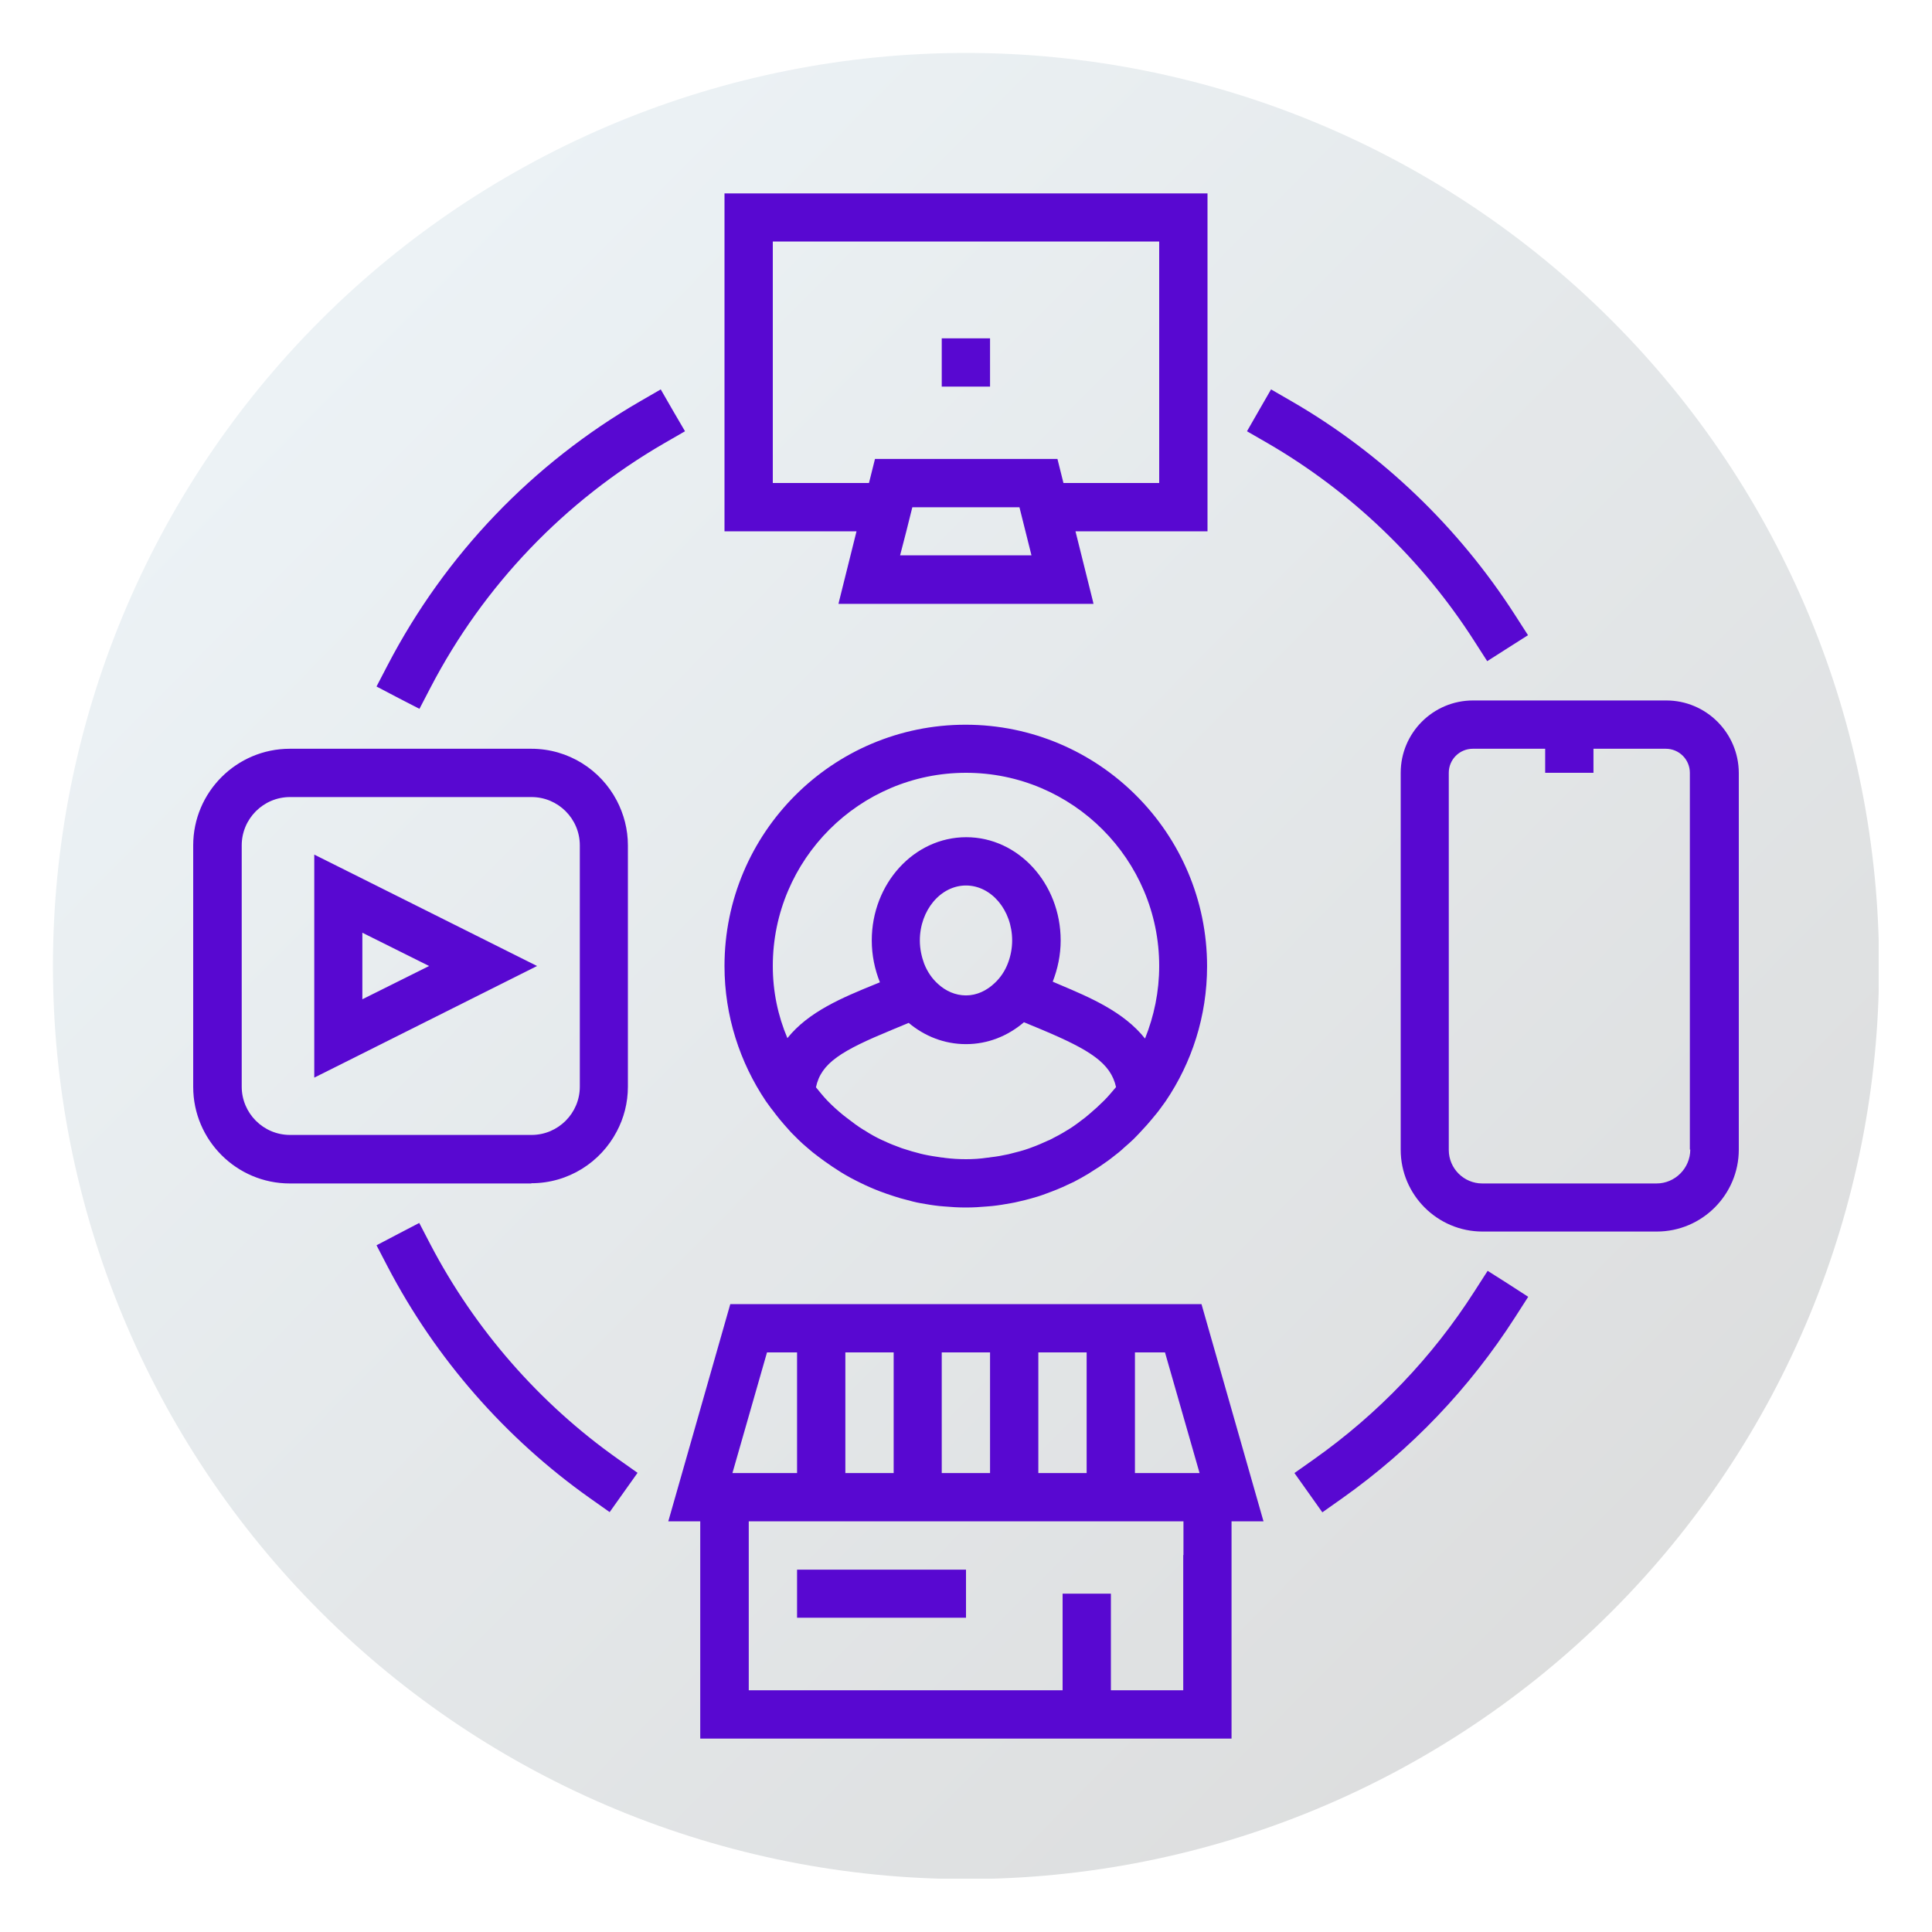
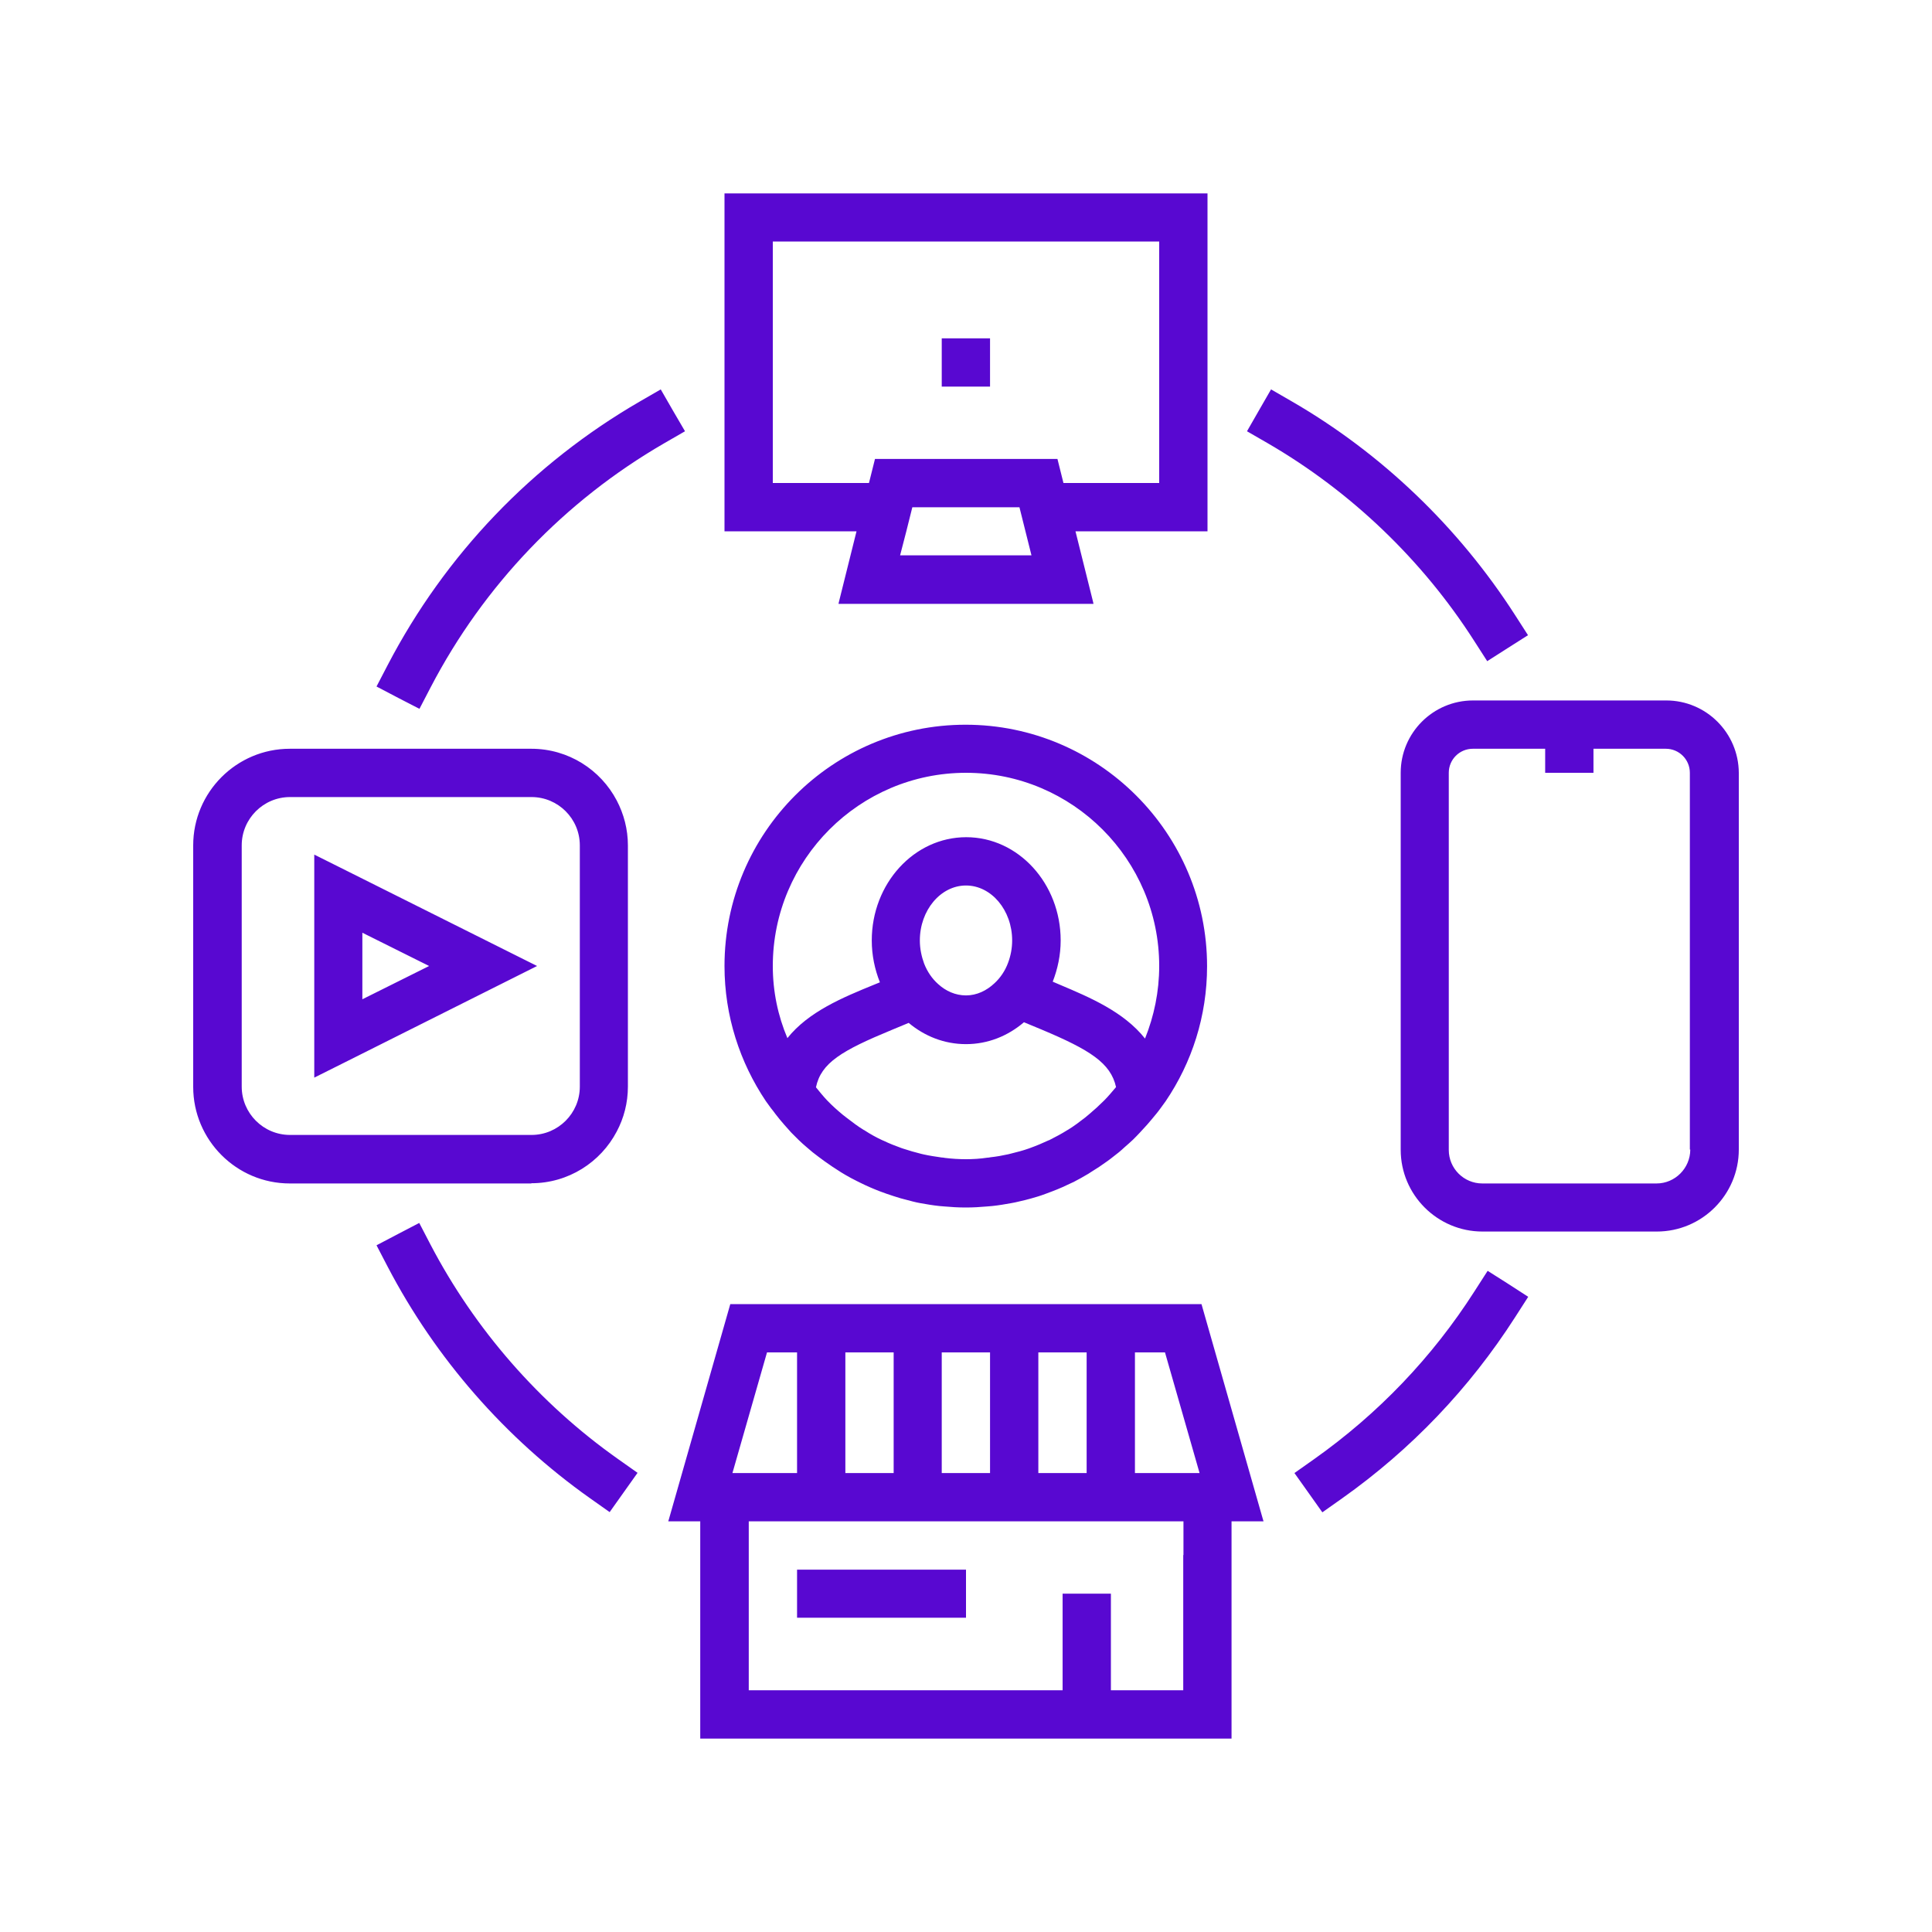
<svg xmlns="http://www.w3.org/2000/svg" width="1200" zoomAndPan="magnify" viewBox="0 0 900 900" height="1200" preserveAspectRatio="xMidYMid meet" version="1.0">
  <defs>
    <clipPath id="99ef7c6381">
-       <path d="M 24.66 24.66 L 875.16 24.66 L 875.16 875.16 L 24.66 875.16 Z M 24.66 24.66 " clip-rule="nonzero" />
-     </clipPath>
+       </clipPath>
    <clipPath id="ebfe034203">
      <path d="M 875.336 450 C 875.336 456.961 875.168 463.918 874.824 470.871 C 874.484 477.824 873.973 484.762 873.289 491.691 C 872.605 498.617 871.754 505.523 870.734 512.41 C 869.711 519.297 868.523 526.152 867.164 532.98 C 865.805 539.805 864.281 546.598 862.59 553.348 C 860.898 560.102 859.043 566.809 857.023 573.469 C 855 580.129 852.82 586.738 850.473 593.293 C 848.129 599.844 845.625 606.34 842.961 612.77 C 840.297 619.199 837.477 625.562 834.5 631.855 C 831.523 638.148 828.395 644.363 825.113 650.504 C 821.832 656.641 818.402 662.695 814.824 668.668 C 811.246 674.637 807.523 680.516 803.656 686.305 C 799.789 692.094 795.781 697.781 791.633 703.375 C 787.488 708.965 783.207 714.449 778.789 719.832 C 774.375 725.211 769.828 730.48 765.152 735.641 C 760.48 740.797 755.68 745.836 750.758 750.758 C 745.836 755.68 740.797 760.48 735.641 765.152 C 730.48 769.828 725.211 774.375 719.832 778.789 C 714.449 783.207 708.965 787.488 703.371 791.633 C 697.781 795.781 692.094 799.789 686.305 803.656 C 680.516 807.523 674.637 811.246 668.668 814.824 C 662.695 818.402 656.641 821.832 650.504 825.113 C 644.363 828.395 638.148 831.523 631.855 834.5 C 625.562 837.477 619.199 840.297 612.77 842.961 C 606.34 845.625 599.844 848.129 593.293 850.473 C 586.738 852.82 580.129 855 573.469 857.023 C 566.809 859.043 560.102 860.898 553.348 862.59 C 546.598 864.281 539.805 865.809 532.98 867.164 C 526.152 868.523 519.297 869.711 512.41 870.734 C 505.523 871.754 498.617 872.605 491.691 873.289 C 484.762 873.973 477.824 874.484 470.871 874.824 C 463.918 875.168 456.961 875.336 450 875.336 C 443.039 875.336 436.082 875.168 429.129 874.824 C 422.176 874.484 415.238 873.973 408.309 873.289 C 401.383 872.605 394.477 871.754 387.59 870.734 C 380.703 869.711 373.848 868.523 367.02 867.164 C 360.191 865.809 353.402 864.281 346.652 862.59 C 339.898 860.898 333.191 859.043 326.531 857.023 C 319.871 855 313.262 852.82 306.707 850.473 C 300.152 848.129 293.66 845.625 287.23 842.961 C 280.797 840.297 274.438 837.477 268.145 834.5 C 261.852 831.523 255.637 828.395 249.496 825.113 C 243.359 821.832 237.305 818.402 231.332 814.824 C 225.363 811.246 219.48 807.523 213.695 803.656 C 207.906 799.789 202.219 795.781 196.625 791.633 C 191.035 787.488 185.551 783.207 180.168 778.789 C 174.789 774.375 169.52 769.828 164.359 765.152 C 159.203 760.48 154.164 755.68 149.242 750.758 C 144.316 745.836 139.52 740.797 134.844 735.641 C 130.172 730.48 125.625 725.211 121.211 719.832 C 116.793 714.449 112.512 708.965 108.363 703.375 C 104.219 697.781 100.211 692.094 96.344 686.305 C 92.477 680.516 88.754 674.637 85.176 668.668 C 81.598 662.695 78.168 656.641 74.887 650.504 C 71.605 644.363 68.477 638.148 65.5 631.855 C 62.523 625.562 59.703 619.199 57.039 612.77 C 54.375 606.34 51.871 599.844 49.523 593.293 C 47.18 586.738 44.996 580.129 42.977 573.469 C 40.957 566.809 39.102 560.102 37.41 553.348 C 35.719 546.598 34.191 539.805 32.836 532.98 C 31.477 526.152 30.285 519.297 29.266 512.41 C 28.242 505.523 27.391 498.617 26.711 491.691 C 26.027 484.762 25.516 477.824 25.176 470.871 C 24.832 463.918 24.66 456.961 24.66 450 C 24.66 443.039 24.832 436.082 25.176 429.129 C 25.516 422.176 26.027 415.238 26.711 408.309 C 27.391 401.383 28.242 394.477 29.266 387.59 C 30.285 380.703 31.477 373.848 32.836 367.02 C 34.191 360.191 35.719 353.402 37.41 346.652 C 39.102 339.898 40.957 333.191 42.977 326.531 C 44.996 319.871 47.18 313.262 49.523 306.707 C 51.871 300.152 54.375 293.66 57.039 287.23 C 59.703 280.797 62.523 274.438 65.5 268.145 C 68.477 261.852 71.605 255.637 74.887 249.496 C 78.168 243.359 81.598 237.305 85.176 231.332 C 88.754 225.363 92.477 219.48 96.344 213.695 C 100.211 207.906 104.219 202.219 108.363 196.625 C 112.512 191.035 116.793 185.551 121.211 180.168 C 125.625 174.789 130.172 169.52 134.844 164.359 C 139.52 159.203 144.316 154.164 149.242 149.242 C 154.164 144.316 159.203 139.52 164.359 134.844 C 169.52 130.172 174.789 125.625 180.168 121.211 C 185.551 116.793 191.035 112.512 196.625 108.363 C 202.219 104.219 207.906 100.211 213.695 96.344 C 219.48 92.477 225.363 88.754 231.332 85.176 C 237.305 81.598 243.359 78.168 249.496 74.887 C 255.637 71.605 261.852 68.477 268.145 65.5 C 274.438 62.523 280.797 59.703 287.23 57.039 C 293.66 54.375 300.152 51.871 306.707 49.523 C 313.262 47.18 319.871 44.996 326.531 42.977 C 333.191 40.957 339.898 39.102 346.652 37.41 C 353.402 35.719 360.191 34.191 367.02 32.836 C 373.848 31.477 380.703 30.285 387.59 29.266 C 394.477 28.242 401.383 27.391 408.309 26.711 C 415.238 26.027 422.176 25.516 429.129 25.176 C 436.082 24.832 443.039 24.66 450 24.66 C 456.961 24.66 463.918 24.832 470.871 25.176 C 477.824 25.516 484.762 26.027 491.691 26.711 C 498.617 27.391 505.523 28.242 512.41 29.266 C 519.297 30.285 526.152 31.477 532.98 32.836 C 539.805 34.191 546.598 35.719 553.348 37.41 C 560.102 39.102 566.809 40.957 573.469 42.977 C 580.129 44.996 586.738 47.18 593.293 49.523 C 599.844 51.871 606.34 54.375 612.77 57.039 C 619.199 59.703 625.562 62.523 631.855 65.5 C 638.148 68.477 644.363 71.605 650.504 74.887 C 656.641 78.168 662.695 81.598 668.668 85.176 C 674.637 88.754 680.516 92.477 686.305 96.344 C 692.094 100.211 697.781 104.219 703.371 108.363 C 708.965 112.512 714.449 116.793 719.832 121.211 C 725.211 125.625 730.48 130.172 735.641 134.844 C 740.797 139.52 745.836 144.316 750.758 149.242 C 755.68 154.164 760.48 159.203 765.152 164.359 C 769.828 169.52 774.375 174.789 778.789 180.168 C 783.207 185.551 787.488 191.035 791.633 196.625 C 795.781 202.219 799.789 207.906 803.656 213.695 C 807.523 219.48 811.246 225.363 814.824 231.332 C 818.402 237.305 821.832 243.359 825.113 249.496 C 828.395 255.637 831.523 261.852 834.5 268.145 C 837.477 274.438 840.297 280.797 842.961 287.23 C 845.625 293.66 848.129 300.152 850.473 306.707 C 852.82 313.262 855 319.871 857.023 326.531 C 859.043 333.191 860.898 339.898 862.59 346.652 C 864.281 353.402 865.805 360.191 867.164 367.02 C 868.523 373.848 869.711 380.703 870.734 387.59 C 871.754 394.477 872.605 401.383 873.289 408.309 C 873.973 415.238 874.484 422.176 874.824 429.129 C 875.168 436.082 875.336 443.039 875.336 450 Z M 875.336 450 " clip-rule="nonzero" />
    </clipPath>
    <linearGradient x1="0" gradientTransform="matrix(850.676, 0, 0, 850.676, 24.662, 24.662)" y1="0" x2="1.005" gradientUnits="userSpaceOnUse" y2="0.995" id="15a48d8d8b">
      <stop stop-opacity="1" stop-color="rgb(93.7%, 96.5%, 98%)" offset="0" />
      <stop stop-opacity="1" stop-color="rgb(93.633%, 96.411%, 97.899%)" offset="0.016" />
      <stop stop-opacity="1" stop-color="rgb(93.5%, 96.234%, 97.701%)" offset="0.031" />
      <stop stop-opacity="1" stop-color="rgb(93.367%, 96.059%, 97.501%)" offset="0.047" />
      <stop stop-opacity="1" stop-color="rgb(93.234%, 95.883%, 97.302%)" offset="0.062" />
      <stop stop-opacity="1" stop-color="rgb(93.102%, 95.706%, 97.102%)" offset="0.078" />
      <stop stop-opacity="1" stop-color="rgb(92.969%, 95.531%, 96.904%)" offset="0.094" />
      <stop stop-opacity="1" stop-color="rgb(92.836%, 95.355%, 96.704%)" offset="0.109" />
      <stop stop-opacity="1" stop-color="rgb(92.703%, 95.178%, 96.506%)" offset="0.125" />
      <stop stop-opacity="1" stop-color="rgb(92.57%, 95.003%, 96.306%)" offset="0.141" />
      <stop stop-opacity="1" stop-color="rgb(92.438%, 94.827%, 96.107%)" offset="0.156" />
      <stop stop-opacity="1" stop-color="rgb(92.305%, 94.65%, 95.908%)" offset="0.172" />
      <stop stop-opacity="1" stop-color="rgb(92.172%, 94.475%, 95.709%)" offset="0.188" />
      <stop stop-opacity="1" stop-color="rgb(92.039%, 94.299%, 95.509%)" offset="0.203" />
      <stop stop-opacity="1" stop-color="rgb(91.907%, 94.122%, 95.311%)" offset="0.219" />
      <stop stop-opacity="1" stop-color="rgb(91.774%, 93.947%, 95.111%)" offset="0.234" />
      <stop stop-opacity="1" stop-color="rgb(91.641%, 93.771%, 94.913%)" offset="0.25" />
      <stop stop-opacity="1" stop-color="rgb(91.508%, 93.594%, 94.713%)" offset="0.266" />
      <stop stop-opacity="1" stop-color="rgb(91.376%, 93.419%, 94.514%)" offset="0.281" />
      <stop stop-opacity="1" stop-color="rgb(91.243%, 93.243%, 94.315%)" offset="0.297" />
      <stop stop-opacity="1" stop-color="rgb(91.11%, 93.066%, 94.116%)" offset="0.312" />
      <stop stop-opacity="1" stop-color="rgb(90.977%, 92.891%, 93.916%)" offset="0.328" />
      <stop stop-opacity="1" stop-color="rgb(90.845%, 92.715%, 93.718%)" offset="0.344" />
      <stop stop-opacity="1" stop-color="rgb(90.712%, 92.538%, 93.518%)" offset="0.359" />
      <stop stop-opacity="1" stop-color="rgb(90.579%, 92.363%, 93.32%)" offset="0.375" />
      <stop stop-opacity="1" stop-color="rgb(90.446%, 92.188%, 93.12%)" offset="0.391" />
      <stop stop-opacity="1" stop-color="rgb(90.314%, 92.01%, 92.921%)" offset="0.406" />
      <stop stop-opacity="1" stop-color="rgb(90.181%, 91.835%, 92.722%)" offset="0.422" />
      <stop stop-opacity="1" stop-color="rgb(90.048%, 91.66%, 92.522%)" offset="0.438" />
      <stop stop-opacity="1" stop-color="rgb(89.915%, 91.483%, 92.323%)" offset="0.453" />
      <stop stop-opacity="1" stop-color="rgb(89.783%, 91.307%, 92.123%)" offset="0.469" />
      <stop stop-opacity="1" stop-color="rgb(89.65%, 91.132%, 91.925%)" offset="0.484" />
      <stop stop-opacity="1" stop-color="rgb(89.517%, 90.955%, 91.725%)" offset="0.498" />
      <stop stop-opacity="1" stop-color="rgb(89.452%, 90.868%, 91.626%)" offset="0.5" />
      <stop stop-opacity="1" stop-color="rgb(89.384%, 90.779%, 91.527%)" offset="0.502" />
      <stop stop-opacity="1" stop-color="rgb(89.319%, 90.692%, 91.428%)" offset="0.516" />
      <stop stop-opacity="1" stop-color="rgb(89.252%, 90.604%, 91.327%)" offset="0.531" />
      <stop stop-opacity="1" stop-color="rgb(89.117%, 90.427%, 91.129%)" offset="0.547" />
      <stop stop-opacity="1" stop-color="rgb(88.985%, 90.251%, 90.929%)" offset="0.562" />
      <stop stop-opacity="1" stop-color="rgb(88.852%, 90.076%, 90.73%)" offset="0.578" />
      <stop stop-opacity="1" stop-color="rgb(88.719%, 89.899%, 90.53%)" offset="0.594" />
      <stop stop-opacity="1" stop-color="rgb(88.586%, 89.723%, 90.332%)" offset="0.609" />
      <stop stop-opacity="1" stop-color="rgb(88.454%, 89.548%, 90.132%)" offset="0.625" />
      <stop stop-opacity="1" stop-color="rgb(88.321%, 89.371%, 89.934%)" offset="0.641" />
      <stop stop-opacity="1" stop-color="rgb(88.188%, 89.195%, 89.734%)" offset="0.656" />
      <stop stop-opacity="1" stop-color="rgb(88.055%, 89.02%, 89.536%)" offset="0.672" />
      <stop stop-opacity="1" stop-color="rgb(87.923%, 88.843%, 89.336%)" offset="0.688" />
      <stop stop-opacity="1" stop-color="rgb(87.79%, 88.667%, 89.137%)" offset="0.703" />
      <stop stop-opacity="1" stop-color="rgb(87.657%, 88.492%, 88.937%)" offset="0.719" />
      <stop stop-opacity="1" stop-color="rgb(87.524%, 88.315%, 88.739%)" offset="0.734" />
      <stop stop-opacity="1" stop-color="rgb(87.392%, 88.139%, 88.539%)" offset="0.75" />
      <stop stop-opacity="1" stop-color="rgb(87.259%, 87.964%, 88.341%)" offset="0.766" />
      <stop stop-opacity="1" stop-color="rgb(87.126%, 87.787%, 88.141%)" offset="0.781" />
      <stop stop-opacity="1" stop-color="rgb(86.993%, 87.611%, 87.943%)" offset="0.797" />
      <stop stop-opacity="1" stop-color="rgb(86.861%, 87.436%, 87.743%)" offset="0.812" />
      <stop stop-opacity="1" stop-color="rgb(86.728%, 87.259%, 87.544%)" offset="0.828" />
      <stop stop-opacity="1" stop-color="rgb(86.595%, 87.083%, 87.344%)" offset="0.844" />
      <stop stop-opacity="1" stop-color="rgb(86.462%, 86.908%, 87.146%)" offset="0.859" />
      <stop stop-opacity="1" stop-color="rgb(86.33%, 86.731%, 86.946%)" offset="0.875" />
      <stop stop-opacity="1" stop-color="rgb(86.197%, 86.555%, 86.748%)" offset="0.891" />
      <stop stop-opacity="1" stop-color="rgb(86.064%, 86.38%, 86.548%)" offset="0.906" />
      <stop stop-opacity="1" stop-color="rgb(85.931%, 86.203%, 86.349%)" offset="0.922" />
      <stop stop-opacity="1" stop-color="rgb(85.799%, 86.028%, 86.15%)" offset="0.938" />
      <stop stop-opacity="1" stop-color="rgb(85.666%, 85.852%, 85.951%)" offset="0.953" />
      <stop stop-opacity="1" stop-color="rgb(85.533%, 85.675%, 85.751%)" offset="0.969" />
      <stop stop-opacity="1" stop-color="rgb(85.4%, 85.5%, 85.553%)" offset="0.984" />
      <stop stop-opacity="1" stop-color="rgb(85.268%, 85.324%, 85.353%)" offset="1" />
    </linearGradient>
  </defs>
  <rect x="-90" width="1080" fill="#ffffff" y="-90" height="1080" fill-opacity="1" />
  <rect x="-90" width="1080" fill="#ffffff" y="-90" height="1080" fill-opacity="1" />
  <g clip-path="url(#99ef7c6381)">
    <g clip-path="url(#ebfe034203)">
      <path fill="url(#15a48d8d8b)" d="M 24.66 24.66 L 24.66 875.16 L 875.16 875.16 L 875.16 24.66 Z M 24.66 24.66 " fill-rule="nonzero" />
    </g>
  </g>
  <path fill="#5808d1" d="M 559.699 607.5 L 340.199 607.5 L 311.602 707.699 L 311.301 708.699 L 326.199 708.699 L 326.199 809.898 L 573.699 809.898 L 573.699 708.699 L 588.602 708.699 L 588.301 707.699 Z M 551.199 724.398 L 551.199 787.398 L 517.5 787.398 L 517.5 742.398 L 495 742.398 L 495 787.398 L 348.801 787.398 L 348.801 708.699 L 551.301 708.699 L 551.301 724.398 Z M 528.699 630 L 542.699 630 L 558.801 686.199 L 528.699 686.199 Z M 506.199 686.199 L 483.699 686.199 L 483.699 630 L 506.199 630 Z M 461.199 630 L 461.199 686.199 L 438.699 686.199 L 438.699 630 Z M 416.301 630 L 416.301 686.199 L 393.801 686.199 L 393.801 630 Z M 371.301 630 L 371.301 686.199 L 341.199 686.199 L 357.301 630 Z M 371.301 731.199 L 450 731.199 L 450 753.602 L 371.301 753.602 Z M 356.801 513 L 359.199 516.301 C 359.898 517.199 360.602 518 361.199 518.898 C 362.5 520.602 363.898 522.301 365.301 523.898 C 366.398 525.102 367.5 526.398 368.602 527.602 C 369.699 528.699 370.801 529.801 371.898 530.898 C 373.199 532.199 374.602 533.398 376 534.602 C 377.699 536.102 379.398 537.5 381.199 538.801 C 382.102 539.5 383 540.102 383.898 540.801 C 386.5 542.699 389.102 544.398 391.801 546.102 C 392.398 546.5 393.102 546.898 393.801 547.301 C 395.5 548.301 397.199 549.199 399 550.102 C 399.5 550.398 400.102 550.602 400.602 550.898 C 403.602 552.398 406.602 553.699 409.699 554.898 C 410.801 555.301 411.898 555.699 413 556.102 C 415.199 556.898 417.301 557.5 419.5 558.199 C 421.398 558.699 423.301 559.199 425.199 559.699 C 426.398 560 427.699 560.301 428.898 560.5 C 431.699 561 434.602 561.5 437.5 561.801 C 438.301 561.898 439 561.898 439.801 562 C 443.102 562.301 446.5 562.5 449.898 562.5 C 453.301 562.5 456.699 562.301 460 562 C 460.801 561.898 461.5 561.898 462.301 561.801 C 465.199 561.5 468.102 561 470.898 560.5 C 472.199 560.301 473.398 560 474.699 559.699 C 476.602 559.301 478.5 558.801 480.301 558.301 C 482.5 557.699 484.801 557 486.898 556.199 C 488 555.801 489 555.398 490.102 555 C 493.301 553.801 496.398 552.398 499.5 550.898 C 500 550.699 500.398 550.5 500.898 550.199 C 502.699 549.301 504.398 548.301 506.102 547.301 C 506.699 547 507.301 546.602 507.898 546.199 C 510.699 544.5 513.398 542.699 516 540.801 C 516.898 540.199 517.699 539.5 518.5 538.898 C 520.398 537.5 522.199 536 523.898 534.398 C 525.199 533.301 526.5 532.102 527.801 530.898 C 528.898 529.801 530 528.699 531.102 527.5 C 532.199 526.301 533.301 525.102 534.398 523.898 C 535.801 522.301 537.199 520.602 538.602 518.898 C 539.301 518 540 517.199 540.602 516.301 L 543 513 C 555.199 495 562.301 473.398 562.301 450.102 C 562.301 388.102 511.801 337.602 449.801 337.602 C 387.801 337.602 337.5 388 337.5 450 C 337.5 473.301 344.699 495 356.801 513 Z M 450 360 C 499.602 360 540 400.398 540 450 C 540 462 537.602 473.301 533.398 483.801 C 523.5 471.301 507.602 464.602 493.898 458.801 L 490.398 457.301 C 492.699 451.398 494.102 444.898 494.102 438.102 C 494.102 411.602 474.398 390 450.102 390 C 425.801 390 406.102 411.602 406.102 438.102 C 406.102 445 407.5 451.602 409.898 457.602 L 407.199 458.699 C 392.5 464.699 376.602 471.301 366.801 483.602 C 362.398 473.199 360 461.898 360 450 C 360 400.398 400.398 360 450 360 Z M 514.5 512.5 C 514.398 512.602 514.301 512.699 514.199 512.801 C 512 515 509.699 517.102 507.301 519.102 C 506.699 519.602 506.102 520.102 505.5 520.602 C 502.898 522.602 500.301 524.602 497.5 526.301 C 497.398 526.301 497.398 526.398 497.301 526.398 C 494.602 528.102 491.801 529.602 489 531 C 488.801 531.102 488.699 531.199 488.5 531.199 C 485.699 532.5 482.898 533.699 480.102 534.699 C 479.801 534.801 479.602 534.898 479.301 535 C 476.5 536 473.699 536.699 470.898 537.398 C 470.5 537.5 470.102 537.602 469.699 537.699 C 467 538.301 464.199 538.801 461.398 539.102 C 460.898 539.199 460.398 539.301 459.898 539.301 C 456.602 539.801 453.301 540 450 540 C 446.699 540 443.398 539.801 440.199 539.398 C 439.699 539.301 439.102 539.199 438.602 539.199 C 435.898 538.801 433.102 538.398 430.398 537.801 C 430 537.699 429.5 537.602 429.102 537.5 C 426.301 536.801 423.5 536 420.801 535.102 C 420.5 535 420.199 534.898 419.898 534.801 C 417.102 533.801 414.301 532.699 411.602 531.398 C 411.398 531.301 411.102 531.199 410.898 531.102 C 408.102 529.801 405.398 528.301 402.801 526.602 C 402.699 526.5 402.5 526.398 402.398 526.398 C 399.602 524.699 397 522.699 394.398 520.699 C 393.801 520.199 393.199 519.801 392.602 519.301 C 390.199 517.301 387.801 515.199 385.602 512.898 C 385.5 512.801 385.5 512.801 385.398 512.699 C 383.5 510.699 381.801 508.602 380.102 506.5 C 382.5 495.102 392.102 489.398 415.602 479.699 L 423.301 476.5 C 430.699 482.699 439.898 486.398 450 486.398 C 460.199 486.398 469.5 482.602 477 476.199 L 485.199 479.602 C 507.801 489.102 517.398 495.199 519.898 506.398 C 518.102 508.5 516.398 510.602 514.5 512.5 Z M 428.5 438.102 C 428.5 424 438.199 412.5 450 412.5 C 461.801 412.5 471.5 424 471.5 438.102 C 471.5 441.801 470.801 445.301 469.602 448.5 C 468.199 452.301 466 455.5 463.301 458 C 459.602 461.5 455 463.699 450 463.699 C 445.102 463.699 440.602 461.699 437 458.398 C 434.199 455.898 432 452.699 430.5 448.898 C 429.301 445.602 428.5 442 428.5 438.102 Z M 390.898 280 L 390.602 281.301 L 509.398 281.301 L 509.102 280 L 501 247.5 L 562.5 247.5 L 562.5 90.102 L 337.5 90.102 L 337.5 247.5 L 399 247.5 Z M 360 171.699 L 360 112.5 L 540 112.5 L 540 225 L 495.398 225 L 492.602 213.801 L 407.602 213.801 L 404.801 225 L 360 225 Z M 422.199 247.5 L 425 236.301 L 474.898 236.301 L 480.5 258.699 L 419.301 258.699 Z M 461.199 180.102 C 438.699 180.102 461.199 180.102 438.699 180.102 L 438.699 157.602 L 461.199 157.602 Z M 776.199 326.301 L 686.199 326.301 C 667.602 326.301 652.5 341.398 652.5 360 L 652.5 535.602 C 652.5 556.602 669.602 573.699 690.602 573.699 L 771.801 573.699 C 792.898 573.699 810 556.5 810 535.5 L 810 360 C 809.898 341.398 794.801 326.301 776.199 326.301 Z M 787.398 535.5 C 787.398 544.199 780.301 551.301 771.699 551.301 L 690.5 551.301 C 681.898 551.301 674.898 544.301 674.898 535.699 L 674.898 360 C 674.898 353.801 679.898 348.801 686.102 348.801 L 719.801 348.801 L 719.801 360 L 742.301 360 L 742.301 348.801 L 776 348.801 C 782.199 348.801 787.199 353.801 787.199 360 L 787.199 535.5 Z M 247.5 551.199 C 264.801 551.199 279.801 541.398 287.301 527.102 C 290.602 520.898 292.5 513.801 292.5 506.199 L 292.5 393.801 C 292.5 386.301 290.602 379.199 287.301 372.898 C 279.801 358.602 264.801 348.801 247.5 348.801 L 135 348.801 C 110.199 348.801 90 369 90 393.801 L 90 506.301 C 90 531.102 110.199 551.301 135 551.301 L 247.5 551.301 Z M 135.102 528.699 C 122.699 528.699 112.602 518.602 112.602 506.199 L 112.602 393.801 C 112.602 381.398 122.699 371.301 135.102 371.301 L 247.602 371.301 C 260 371.301 270.102 381.398 270.102 393.801 L 270.102 506.199 C 270.102 518.602 260 528.699 247.602 528.699 Z M 161 405.398 L 146.398 398.102 L 146.398 502 L 161 494.699 L 250.199 450 Z M 168.801 434.5 L 199.898 450 L 168.801 465.5 Z M 319.102 200.898 L 309.398 206.5 C 263.102 233.301 225.398 272.602 200.602 320.199 L 195.398 330.199 L 185.5 325.102 L 175.398 319.801 L 180.602 309.801 C 207.398 258.398 248 216 298.102 187 L 307.801 181.398 L 313.5 191.301 Z M 590.602 206.5 L 580.898 200.898 L 586.398 191.301 L 592.102 181.398 L 601.801 187 C 643.5 211.102 679.398 245.5 705.699 286.398 L 711.801 295.898 L 702.199 302 L 692.801 308 L 686.699 298.5 C 662.5 260.699 629.199 228.898 590.602 206.5 Z M 702.301 597.898 L 711.898 604.102 L 705.801 613.602 C 684.5 646.801 657.398 675.199 625.199 698 L 616 704.5 L 609.398 695.199 L 603 686.199 L 612.199 679.699 C 642 658.602 667.199 632.301 686.898 601.5 L 693 592 Z M 287.801 679.602 L 297 686.102 L 290.602 695.102 L 284 704.398 L 274.801 697.898 C 235.398 670 202.898 632.801 180.602 590.102 L 175.398 580.102 L 185.5 574.801 L 195.301 569.699 L 200.5 579.699 C 221.199 619.301 251.301 653.801 287.801 679.602 Z M 287.801 679.602 " fill-opacity="1" fill-rule="nonzero" />
</svg>